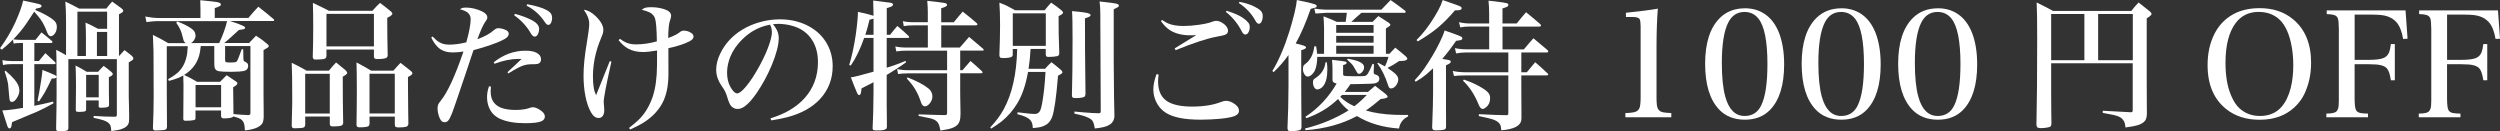
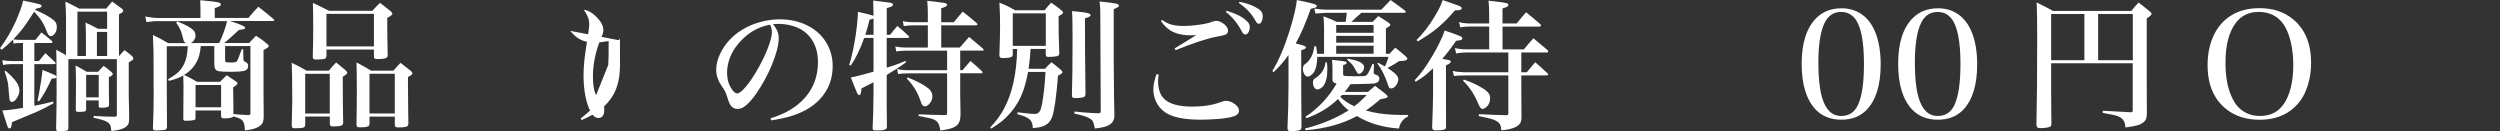
<svg xmlns="http://www.w3.org/2000/svg" id="Layer_2" width="830.58" height="43.6" viewBox="0 0 830.58 43.6">
  <rect x="0" y="0" width="830.58" height="43.6" fill="#333333" stroke="none" />
  <defs>
    <style>.cls-1{fill:#fff;stroke-width:0px;}</style>
  </defs>
  <g id="_レイヤー_1">
    <path class="cls-1" d="m4.34,13.15c-1.07,1.07-2.33,2.2-3.76,3.37l-.57-.51c1.99-2.71,3.68-5.56,5.07-8.56C6.46,4.35,7.34,1.93,7.69.18c2.57.54,4.34.93,5.32,1.19.54.14.8.35.8.64,0,.24-.2.44-.6.57-.17.06-.57.15-1.22.28l-.3.44c2.77,1.16,4.8,2.28,6.08,3.35.61.49.96,1.05,1.06,1.68.03.2.05.41.05.62,0,1.09-.33,1.94-.99,2.57-.34.34-.68.51-1.03.51-.29,0-.56-.17-.8-.51-.15-.18-.34-.58-.57-1.19-.54-1.42-1.17-2.67-1.9-3.74-.5-.73-1.25-1.64-2.23-2.71-1.1,1.7-1.96,3-2.57,3.9-1.22,1.79-2.69,3.56-4.38,5.3,1.02.11,1.83.16,2.41.16h4.98c.66-.87,1.32-1.7,1.97-2.48,1.19.92,2.36,1.87,3.49,2.85.12.15.18.28.18.37,0,.2-.19.3-.57.3h-5.46v5.99h1.51c.73-.87,1.45-1.74,2.16-2.62l1.65,1.54,1.56,1.45c.12.15.18.28.18.39,0,.18-.18.28-.53.28h-6.54v13.84c1.91-.37,3.99-.83,6.22-1.4l.16.55c-1.87,1.07-3.64,1.98-5.32,2.73-.92.41-3.12,1.34-6.61,2.78l-1.84.76c-.11.81-.19,1.31-.25,1.49-.14.4-.34.6-.62.6s-.5-.25-.69-.76c-.26-.71-.82-2.44-1.68-5.21,1.16-.04,2.42-.17,3.79-.37.78-.12,1.81-.28,3.08-.48v-14.53h-3.95c-.95,0-1.84.09-2.69.28l-.21-1.61c.96.2,1.95.3,2.96.3h3.88v-5.99h-.83c-.92,0-1.68.06-2.29.18l-.18-1.31Zm-2.8,10.62l.3-.28c1.35,1.18,2.36,2.18,3.05,3.01,1.04,1.25,1.56,2.43,1.56,3.54,0,.89-.31,1.78-.94,2.68-.52.77-1.05,1.15-1.58,1.15-.4,0-.65-.28-.76-.83-.03-.14-.08-.64-.16-1.52-.18-2.14-.29-3.34-.32-3.6-.03-.26-.14-.76-.32-1.49-.2-.73-.47-1.62-.83-2.66Zm20.4-5.44V6.52c-.02-2.13-.09-4.12-.23-5.99,1.59.75,3.12,1.52,4.59,2.32h9.02c.64-.83,1.29-1.6,1.95-2.32,1.09.77,2.11,1.51,3.08,2.23.4.32.6.6.6.83,0,.2-.13.39-.39.57-.11.08-.45.28-1.03.6v13.86h.02l.94-1.03.87-.94c.9.66,1.74,1.31,2.5,1.97.31.31.46.57.46.78s-.13.42-.39.62c-.15.12-.54.36-1.15.71v11.36c0,.37.03,1.62.09,3.74.02.54.03,1.65.05,3.35-.02.64-.05,1.12-.09,1.42-.15.86-.72,1.51-1.7,1.97-.6.29-1.23.5-1.9.62-.61.11-1.36.22-2.25.35-.05-.87-.15-1.51-.32-1.91-.29-.67-1.01-1.21-2.16-1.63-.63-.23-1.76-.51-3.4-.85l.02-.64c2.48.18,4.84.28,7.09.28.28-.03.45-.11.53-.23.06-.09.09-.25.09-.48v-18.43h-16.11v22.93c-.02.35-.11.58-.28.69-.37.23-1.3.34-2.8.34-.28,0-.5-.05-.69-.14-.2-.09-.3-.33-.3-.71.11-5.06.16-8.93.16-11.59v-2.8l-.02-2.78c-.12.24-.32.4-.6.46-.28.03-.6.05-.99.05-.84,1.8-1.59,3.3-2.25,4.47-.52.9-1.18,1.94-1.97,3.1l-.5-.18c.37-1.71.76-3.9,1.17-6.56.23-1.42.38-2.65.46-3.7,1.19.44,2.54,1,4.04,1.68.34.15.55.32.64.5v-1.42c0-3.64-.04-6.12-.11-7.44,1.29.66,2.37,1.25,3.26,1.79Zm3.17,3.44c1.33.69,2.57,1.38,3.72,2.09h3.76c.61-.7,1.22-1.36,1.84-1.97.96.67,1.83,1.35,2.59,2.02.31.29.46.52.46.69,0,.31-.44.66-1.31,1.05,0,4.38.02,7.41.07,9.09,0,.37-.09.61-.28.71-.37.23-1.19.34-2.46.34-.32,0-.54-.06-.64-.18-.05-.06-.07-.2-.07-.41v-1.84h-4.18v2.96c0,.32-.11.54-.34.64-.21.12-.8.19-1.74.21h-.5c-.4,0-.65-.08-.76-.25-.06-.09-.09-.27-.09-.53.05-4.13.07-6.75.07-7.85,0-2.68-.05-4.93-.14-6.77Zm3.44-3.17v-6.2c0-1.81-.05-3.44-.14-4.89,1.44.63,2.82,1.32,4.15,2.06h3.03V3.88h-9.87v14.73h2.82Zm.07,6.27v7.46h4.18v-7.46h-4.18Zm3.58-6.27h3.4v-7.99h-3.4v7.99Z" />
    <path class="cls-1" d="m71.35,2.69v3.26h11.18c1.04-1.27,2.14-2.51,3.3-3.72,1.77,1.38,3.5,2.78,5.16,4.2.08.11.11.18.11.23,0,.21-.15.32-.46.32h-14.23l.87.28c1.59.52,2.78.98,3.58,1.38.38.17.57.38.57.62,0,.17-.11.3-.34.39s-.8.19-1.72.3c-.47.4-1.61,1.44-3.42,3.12-.11.12-.59.53-1.45,1.21h8.26c.75-.83,1.51-1.63,2.29-2.41,1.19.76,1.96,1.29,2.29,1.56.29.2.86.67,1.72,1.42.15.15.23.3.23.44,0,.17-.11.34-.33.51s-.69.45-1.41.85v14.76c.03,3.5.05,5.45.05,5.85v1.68c-.05.95-.2,1.64-.46,2.06-.83,1.25-2.75,2.03-5.78,2.32-.05-1.05-.13-1.77-.25-2.13-.21-.73-.6-1.28-1.17-1.63-.41-.26-1.07-.51-1.97-.76-.14-.04-.28-.09-.44-.14-.23.44-1.29.67-3.17.67-.57,0-.87-.24-.92-.71v-1.93h-8.49v2.69c-.05.28-.21.44-.48.51-.72.15-1.59.23-2.62.23-.28,0-.49-.02-.64-.07-.15-.05-.26-.18-.32-.41.03-1.07.05-3.46.05-7.16l.02-4.15-.05-2.13c-.02-.44-.02-.82-.02-1.12-.52.29-1.03.54-1.54.76-.58.26-1.66.61-3.24,1.05l-.25-.6c1.71-.96,2.92-1.83,3.63-2.59,1.44-1.51,2.33-3.5,2.69-5.94.06-.46.13-1.26.21-2.41h-6.98v15.38c0,1.45.02,5.26.07,11.43-.03.4-.15.67-.34.8-.28.2-.86.31-1.77.32-.21-.02-.78,0-1.7.07h-.09c-.41,0-.67-.21-.78-.64.17-4.07.25-7.63.25-10.67,0-8.73-.02-13.74-.05-15.01-.02-1.12-.08-2.93-.21-5.44,1.79.86,3.48,1.77,5.07,2.73h5.83c-.29-.23-.49-.45-.6-.66-.09-.18-.23-.65-.41-1.4-.23-.99-.5-1.84-.83-2.53-.28-.6-.71-1.32-1.31-2.18l.37-.44c1.7.67,3.06,1.33,4.08,1.97.96.61,1.54,1.16,1.72,1.63.17.4.25.79.25,1.19,0,.43-.14.86-.41,1.31-.29.49-.67.86-1.12,1.1h9.39c1.27-2.74,2.14-5.17,2.62-7.3h-23.36c-.67.02-1.81.12-3.42.32l-.39-1.84c1.74.32,3.02.48,3.83.48h14.5v-2.87c0-.64-.02-1.65-.07-3.03,1.82.18,3.04.31,3.67.37,1.51.14,2.46.32,2.85.55.23.12.34.28.34.48,0,.18-.08.34-.23.46-.2.17-.81.43-1.84.78Zm11.84,12.62h-8.4v4.52c0,.44.08.71.25.8.17.09.76.14,1.77.14.93,0,1.52-.09,1.77-.28.26-.18.84-1.57,1.74-4.15l.48.02.07,3.21c0,.21.03.4.09.57.02.11.13.21.34.32.38.17.66.34.83.53.21.2.32.49.32.87,0,.69-.26,1.18-.78,1.47-.44.24-1.16.39-2.13.44-.99.06-1.86.09-2.59.09-2.08,0-3.47-.06-4.18-.18-.8-.12-1.29-.54-1.47-1.26-.08-.32-.11-1.12-.11-2.41v-4.71h-4.48c-.09.79-.18,1.41-.25,1.84-.55,3.35-2.32,5.94-5.3,7.76,1.5.69,2.94,1.45,4.34,2.29h7.6c.7-.72,1.44-1.46,2.2-2.2,1.19.76,2.29,1.5,3.28,2.2.2.17.3.32.3.46,0,.38-.47.83-1.42,1.35,0,2.2.03,4.61.09,7.23v.85l.02.83.3.02c1.18.12,2.72.23,4.64.32.29-.04.47-.12.55-.21.09-.09.14-.24.14-.46V15.31Zm-18.22,12.92v7.41h8.49v-7.41h-8.49Z" />
    <path class="cls-1" d="m96.91,20.86c1.67.79,3.32,1.67,4.96,2.62h7.39c.75-.92,1.54-1.83,2.39-2.73,1.15.9,2.2,1.77,3.17,2.59.35.38.53.66.53.85,0,.21-.19.46-.57.73-.08.05-.38.24-.9.57v1.81l.02,5.58.07,5.39.05,2.52c-.05.44-.2.73-.46.87-.41.23-1.41.34-2.98.34-.31,0-.54-.04-.71-.14-.15-.08-.25-.28-.3-.6v-2.55h-8.17v2.71c-.03.44-.18.74-.44.9-.38.2-1.42.3-3.1.3-.28,0-.5-.05-.67-.16-.15-.09-.25-.31-.28-.67.12-3.96.18-6.57.18-7.82,0-6.79-.06-11.17-.18-13.13Zm4.48,3.65v13.2h8.17v-13.2h-8.17Zm2.55-23.55c1.73.8,3.51,1.67,5.35,2.62h14.44c.83-.95,1.67-1.82,2.52-2.62,1.25.92,2.46,1.87,3.63,2.85.32.29.48.54.48.73,0,.23-.2.48-.6.76-.14.09-.5.3-1.1.62v2.18c0,2.46.05,5.86.14,10.19-.02.44-.15.74-.39.89-.44.29-1.49.44-3.14.44-.32,0-.57-.05-.76-.16-.17-.11-.26-.35-.28-.73v-2.27h-15.77v2.13c-.06.45-.21.73-.46.87-.31.18-1.06.28-2.27.3l-.73.02h-.16c-.23,0-.42-.04-.57-.11-.17-.09-.29-.31-.37-.64.11-3.04.16-6.44.16-10.19,0-3.17-.04-5.79-.11-7.87Zm4.52,3.65v10.81h15.77V4.61h-15.77Zm9.96,16.13c1.64.84,3.26,1.75,4.87,2.73h7.41c.76-.89,1.55-1.75,2.36-2.59,1.24.95,2.41,1.87,3.51,2.75.31.29.46.54.46.73,0,.32-.5.73-1.49,1.22v2.32c.05,7.24.09,11.64.14,13.22-.06.54-.31.86-.73.99-.57.15-1.38.23-2.43.23-.47,0-.82-.05-1.03-.16-.18-.08-.29-.31-.32-.69v-2.75h-8.4v2.41c-.06.43-.22.7-.48.83-.46.21-1.39.32-2.8.32-.35,0-.62-.06-.8-.18-.14-.11-.22-.32-.25-.64.08-4.62.11-8.48.11-11.57,0-4.12-.04-7.17-.11-9.16Zm4.34,3.76v13.2h8.4v-13.2h-8.4Z" />
-     <path class="cls-1" d="m143.27,12.46l.48-.32c.8.86,1.5,1.47,2.11,1.84.9.56,2.03.85,3.37.85,1.74,0,3.64-.25,5.69-.76.96-3.4,1.45-5.98,1.45-7.76,0-.84-.32-1.54-.96-2.09-.46-.41-1.33-.8-2.62-1.17.32-.18.56-.31.71-.37.32-.11.76-.16,1.33-.16,1.74,0,3.49.41,5.23,1.22,1.22.57,1.84,1.25,1.84,2.07,0,.18-.04.37-.11.55-.05.14-.24.44-.57.89-.66.9-1.53,2.83-2.62,5.78,2.42-.89,4.21-1.87,5.39-2.94.58-.49,1.08-.73,1.49-.73.76,0,1.56.18,2.39.53.76.32,1.15.75,1.15,1.29,0,.46-.21.88-.62,1.26-.75.67-2.56,1.51-5.42,2.5-1.64.58-3.53,1.16-5.67,1.72-.38,1.12-1.36,4.05-2.94,8.79-2.42,7.17-3.79,11.18-4.13,12.03-.5,1.25-.93,2.09-1.26,2.5-.34.41-.75.62-1.24.62-.55,0-.97-.21-1.26-.64-.38-.54-.68-1.29-.9-2.25-.14-.6-.21-1.17-.21-1.72s.09-1.02.28-1.4c.09-.21.37-.62.85-1.22,2.22-2.75,4.71-8.17,7.48-16.25-1.22.2-2.43.3-3.6.3-1.87,0-3.39-.48-4.57-1.45-.95-.79-1.8-1.97-2.55-3.51Zm19.21,16.18l.62.16c-.06.73-.09,1.28-.09,1.63,0,2.6,1.1,4.37,3.3,5.3,1.29.54,2.99.8,5.12.8,1.07,0,2.11-.09,3.12-.28.43-.08.99-.24,1.68-.48.28-.09.54-.14.8-.14.54,0,1.16.2,1.88.6,1.41.78,2.11,1.62,2.11,2.5,0,.7-.4,1.23-1.19,1.58-.95.41-2.73.62-5.35.62-3.37,0-6.11-.47-8.24-1.4-1.81-.79-3.08-2.1-3.81-3.9-.41-1.03-.62-2.14-.62-3.35s.22-2.38.67-3.65Zm1.79-7.46l-.23-.5c3.24-2.56,6.75-3.83,10.51-3.83,1.62,0,2.85.22,3.69.67,1.01.55,1.51,1.26,1.51,2.13,0,.72-.26,1.2-.78,1.45-.28.14-.69.21-1.24.23-.08.01-.58.02-1.51.02-1.27.02-2.62.4-4.04,1.15-1.15.6-2.25,1.23-3.3,1.9l-.28-.41c.41-.38,1.17-1.09,2.27-2.11.76-.72,1.57-1.48,2.41-2.29-.43-.02-.75-.02-.96-.02-2.51,0-5.19.54-8.06,1.63Zm6.56-16.11l.23-.48c2.16.58,3.98,1.25,5.46,2.02,1.73.87,2.59,1.87,2.59,2.98,0,.64-.14,1.24-.41,1.79-.26.52-.62.78-1.08.78-.41,0-.82-.34-1.22-1.01-1.38-2.42-3.24-4.44-5.58-6.08Zm4.11-3.21l.23-.46c2.91.54,5.06,1.19,6.45,1.95.86.46,1.4.98,1.63,1.56.12.35.18.73.18,1.12,0,.46-.09.92-.28,1.38-.26.58-.59.87-.99.87-.35,0-.73-.31-1.15-.94-1.48-2.31-3.51-4.14-6.08-5.48Z" />
-     <path class="cls-1" d="m202.57,20.31l.57.16c-1.71,7.59-2.57,12.06-2.57,13.4,0,.14.05.75.14,1.84.03.28.05.57.05.89,0,.6-.09,1.1-.28,1.52-.32.72-.86,1.08-1.63,1.08-.96,0-1.8-.63-2.5-1.88-.8-1.39-1.41-3.16-1.84-5.3-.43-2.14-.64-4.45-.64-6.93,0-2.98.35-6.53,1.06-10.65.55-3.3.83-5.46.83-6.47,0-1.51-.6-3.09-1.81-4.73,1.25.12,2.55.81,3.88,2.06,1.74,1.67,2.62,3.21,2.62,4.64,0,.49-.08.97-.25,1.45-.12.37-.31.83-.55,1.38-1.77,4.19-2.66,8.43-2.66,12.71,0,1.53.11,2.86.32,3.99.14.72.38,1.44.73,2.16.31-.72,1.01-2.47,2.11-5.25l2-4.98.44-1.08Zm2.96-6.96l.44-.46c.81.6,1.5,1.02,2.07,1.26.96.4,2.04.6,3.24.6,2.23,0,4.55-.34,6.95-1.01-.06-4.1-.27-6.65-.62-7.66-.28-.83-.87-1.48-1.79-1.97-.69-.32-1.56-.61-2.62-.87.46-.38.95-.63,1.47-.73.44-.08,1.02-.12,1.74-.12,1.58,0,3.05.24,4.43.71,1.42.47,2.13,1.2,2.13,2.18,0,.35-.16.98-.48,1.88-.28.87-.44,2.69-.5,5.46,1.88-.66,3.25-1.37,4.11-2.13.26-.21.59-.32.99-.32.92,0,1.75.24,2.5.73.63.4.9.88.8,1.45-.06.46-.47.9-1.24,1.33-1.58.86-3.94,1.64-7.09,2.34v2.11c.02,2.11.02,4.23.02,6.36,0,4.13-.72,7.47-2.16,10.01-1.51,2.68-3.79,4.9-6.84,6.66-.95.55-2.2,1.17-3.74,1.86l-.34-.53c1.41-1.1,2.49-2.02,3.24-2.75,1.97-1.93,3.5-4.44,4.59-7.55.93-2.77,1.42-6.25,1.45-10.44.02-1.25.02-2.91.02-4.98-1.97.34-3.52.51-4.64.51-1.96,0-3.63-.38-5-1.15-1.07-.58-2.11-1.5-3.12-2.75Z" />
+     <path class="cls-1" d="m202.57,20.31l.57.16c-1.71,7.59-2.57,12.06-2.57,13.4,0,.14.05.75.14,1.84.03.28.05.57.05.89,0,.6-.09,1.1-.28,1.52-.32.72-.86,1.08-1.63,1.08-.96,0-1.8-.63-2.5-1.88-.8-1.39-1.41-3.16-1.84-5.3-.43-2.14-.64-4.45-.64-6.93,0-2.98.35-6.53,1.06-10.65.55-3.3.83-5.46.83-6.47,0-1.51-.6-3.09-1.81-4.73,1.25.12,2.55.81,3.88,2.06,1.74,1.67,2.62,3.21,2.62,4.64,0,.49-.08.97-.25,1.45-.12.37-.31.83-.55,1.38-1.77,4.19-2.66,8.43-2.66,12.71,0,1.53.11,2.86.32,3.99.14.72.38,1.44.73,2.16.31-.72,1.01-2.47,2.11-5.25l2-4.98.44-1.08Zm2.96-6.96l.44-.46v2.11c.02,2.11.02,4.23.02,6.36,0,4.13-.72,7.47-2.16,10.01-1.51,2.68-3.79,4.9-6.84,6.66-.95.55-2.2,1.17-3.74,1.86l-.34-.53c1.41-1.1,2.49-2.02,3.24-2.75,1.97-1.93,3.5-4.44,4.59-7.55.93-2.77,1.42-6.25,1.45-10.44.02-1.25.02-2.91.02-4.98-1.97.34-3.52.51-4.64.51-1.96,0-3.63-.38-5-1.15-1.07-.58-2.11-1.5-3.12-2.75Z" />
    <path class="cls-1" d="m256.21,40l-.23-.69c2.49-.77,4.61-1.67,6.36-2.71,4.04-2.39,6.79-5.51,8.26-9.36.76-2.04,1.15-4.22,1.15-6.56,0-2.72-.57-5.05-1.7-6.98-1.56-2.71-4.02-4.46-7.37-5.26-1.36-.34-2.74-.51-4.13-.51-.47,0-1.06.03-1.74.09.6.75,1.02,1.41,1.29,1.97.41.83.62,1.71.62,2.66,0,2.28-.79,5.31-2.36,9.09-1.41,3.34-3.08,6.4-5,9.2-1.47,2.12-2.8,3.6-3.99,4.43-.78.55-1.55.83-2.29.83-.87,0-1.59-.32-2.16-.96-.43-.47-.86-1.45-1.29-2.91-.35-1.35-.99-2.62-1.9-3.81-.49-.67-.91-1.48-1.26-2.41-.35-.92-.53-1.91-.53-2.98,0-1.7.45-3.48,1.35-5.35,1.58-3.24,3.96-5.85,7.16-7.83,2-1.25,4.25-2.19,6.75-2.8,1.99-.49,3.95-.73,5.9-.73,3.96,0,7.46.93,10.49,2.8,2.28,1.41,4.04,3.26,5.28,5.55,1.18,2.17,1.77,4.58,1.77,7.23,0,4.22-1.4,7.86-4.2,10.9-2.56,2.77-6.15,4.77-10.79,6.01-1.44.38-3.24.74-5.42,1.08Zm-.37-31.81c-1.53.3-2.88.73-4.04,1.26-2.4,1.1-4.54,2.76-6.43,4.98-1.59,1.85-2.69,3.86-3.28,6.04-.35,1.24-.53,2.45-.53,3.62,0,2.25.55,4.13,1.65,5.65.61.86,1.18,1.29,1.7,1.29.67,0,1.64-.75,2.91-2.25,1.39-1.64,2.91-3.95,4.54-6.93,1.56-2.86,2.7-5.46,3.42-7.78.44-1.42.67-2.54.67-3.35,0-.54-.07-1.05-.21-1.54-.06-.17-.14-.38-.24-.62-.1-.25-.16-.37-.17-.37Z" />
    <path class="cls-1" d="m294.6,11.57h1.1c.8-1.03,1.61-2,2.43-2.94,1.25,1.03,2.49,2.12,3.69,3.28.15.15.23.29.23.41,0,.18-.15.28-.46.28h-7v9.89c2.23-.66,4.31-1.42,6.24-2.27l.21.46c-1.9,1.41-4.05,2.81-6.45,4.22v10.03l.05,4.5.02,2.69c-.02.35-.11.6-.3.73-.44.31-1.23.47-2.36.48h-.85c-.38,0-.68-.03-.9-.09-.21-.08-.33-.3-.34-.67.17-3.29.27-7.23.3-11.82v-3.42c-.67.35-1.44.74-2.29,1.17-.47.25-1.03.53-1.68.85-.11.92-.19,1.46-.25,1.63-.14.41-.32.62-.55.62-.26,0-.51-.3-.76-.9-.43-.96-1.09-2.63-2-5,.87-.08,3.38-.7,7.53-1.88v-11.22h-3.1c-1.35,3.81-2.83,6.86-4.45,9.16l-.53-.14c.89-2.88,1.61-6.23,2.18-10.05.5-3.63.74-6.17.71-7.64,2.65.58,4.38,1.02,5.19,1.31-.02-.64-.02-1.12-.02-1.42-.02-1.56-.05-2.78-.09-3.65,2.83.34,4.73.58,5.69.73.6.09.9.31.9.64,0,.23-.17.44-.5.62-.25.14-.77.31-1.58.53v8.88Zm-4.38,0v-5.39c-.31.12-.75.24-1.33.34-.4,1.71-.86,3.4-1.4,5.05h2.73Zm24.46,5.26h-13.38c-1.36,0-2.54.08-3.53.25l-.32-1.65c.96.24,2.25.37,3.86.37h6.95v-7.39h-4.54c-1.48.02-2.64.1-3.47.25l-.28-1.63c.92.23,2.15.35,3.69.35h4.59v-3.35c0-1.03-.06-2.28-.18-3.76,1.91.2,3.74.42,5.48.67.73.09,1.1.32,1.1.69,0,.2-.15.38-.46.55-.23.14-.73.33-1.49.57v4.64h4.18l1.58-1.91,1.38-1.63c1.58,1.22,3.13,2.5,4.66,3.83.15.17.23.31.23.41,0,.21-.18.32-.55.32h-11.47v7.39h6.17c1.02-1.22,2.05-2.4,3.08-3.54,1.58,1.3,3.11,2.6,4.61,3.9.17.17.25.31.25.41,0,.17-.12.25-.37.25h-7.44v6.49h.76c.9-1.04,1.79-2.06,2.66-3.05,1.27,1.07,2.52,2.19,3.76,3.35.15.18.23.34.23.46,0,.18-.13.28-.39.28h-7.02v6.17l.02,2c.02,1.99.05,3.72.09,5.19-.02.98-.08,1.68-.18,2.11-.18.7-.48,1.27-.9,1.7-.66.64-1.69,1.11-3.1,1.4-.69.15-1.52.31-2.5.46-.18-.99-.36-1.67-.53-2.02-.25-.57-.58-.99-1.01-1.29-.55-.4-1.46-.72-2.73-.96l-2.96-.57v-.55c4.19.15,7.07.24,8.63.25.2,0,.36-.01.48-.04.23-.09.34-.33.34-.71v-13.13h-12.69c-1.64.03-2.84.11-3.6.23l-.32-1.63c1.18.24,2.49.37,3.92.37h12.69v-6.49Zm-13.38,9.29l.23-.41c3.18,1.27,5.5,2.5,6.95,3.7.86.7,1.29,1.58,1.29,2.64,0,.81-.29,1.58-.87,2.29-.55.66-1.09.99-1.61.99-.38,0-.71-.21-.99-.64-.12-.17-.32-.67-.6-1.51-.93-2.66-2.4-5.01-4.41-7.05Z" />
    <path class="cls-1" d="m341.74,22.86h5.46c.66-.77,1.37-1.5,2.13-2.2,1.06.81,2.11,1.68,3.17,2.59.32.29.48.54.48.73s-.15.4-.46.6c-.08.05-.16.09-.25.14-.17.09-.42.24-.76.44-.58,7.19-1.24,11.77-1.97,13.75-.4.96-.9,1.7-1.51,2.2-.86.66-1.88,1.07-3.08,1.24-.49.08-1.09.14-1.81.21-.05-.81-.14-1.38-.28-1.72-.17-.46-.42-.84-.76-1.15-.61-.54-1.46-.97-2.55-1.31-.43-.14-.95-.29-1.56-.46l.09-.62c1.19.14,1.98.23,2.36.28,1.36.18,2.49.28,3.4.28.81,0,1.41-.41,1.79-1.22.4-.87.81-3.11,1.24-6.7.21-1.85.37-3.86.48-6.04h-5.81l-.02.16c-.77,4.25-1.95,7.69-3.56,10.3-1.39,2.31-3.11,4.29-5.14,5.94-.92.73-2.09,1.54-3.51,2.43l-.32-.41c1.81-1.88,3.28-3.86,4.43-5.92,2.85-5.19,4.35-11.89,4.52-20.12h-1.47v1.86c0,.29-.08.51-.23.64-.38.34-1.41.51-3.08.51-.44,0-.75-.08-.92-.25-.12-.14-.19-.38-.21-.71.15-3.86.23-7.15.23-9.89,0-3.17-.08-5.68-.23-7.55,1.42.55,2.34.94,2.75,1.17.4.18,1.22.63,2.48,1.35h9.8c.69-.87,1.41-1.71,2.16-2.53,1.19.78,2.33,1.62,3.42,2.53.37.35.55.6.55.73s-.06.28-.18.41c-.15.17-.59.45-1.31.83-.03,3.67.05,7.78.23,12.32,0,.54-.24.86-.71.96-.77.17-1.74.25-2.91.25-.21,0-.41-.04-.57-.12-.2-.11-.3-.36-.3-.76v-1.77h-5.05l-.02.34c-.12,2.19-.34,4.27-.64,6.24Zm-5.26-18.43v10.81h10.97V4.43h-10.97Zm19.67-.73c3.08.24,4.97.51,5.69.8.32.14.48.31.48.53,0,.15-.06.28-.18.37-.26.21-.82.44-1.68.69l.02,5.12v4.75c.06,8.19.11,13.29.16,15.33-.05.41-.16.69-.34.83-.4.28-1.26.43-2.59.46h-.46c-.57.02-.91-.12-1.03-.39-.06-.09-.09-.28-.09-.57.14-4.85.21-11.08.21-18.68,0-4.93-.06-8-.18-9.22Zm9.18-3.21c3,.32,4.81.55,5.44.69.64.15.96.38.96.69,0,.18-.08.33-.23.44-.05.04-.54.31-1.49.78v17.17c0,3.37.04,7.39.11,12.07.02,1.7.05,3.55.11,5.55.02.25.02.42.02.53,0,1.1-.37,1.98-1.1,2.64-.61.54-1.48.93-2.59,1.19-.58.15-1.52.3-2.82.44-.18-.96-.34-1.62-.48-1.97-.2-.47-.47-.84-.83-1.1-.81-.57-1.97-1.03-3.47-1.4-.52-.12-1.19-.28-2-.46v-.69c.86.08,2.06.18,3.6.32,1.51.12,2.98.21,4.41.25.29-.02.48-.06.57-.14.11-.09.16-.27.16-.53l-.14-32.54c0-1.38-.08-2.69-.25-3.92Z" />
    <path class="cls-1" d="m384.24,24.62l.69.16c-.12.93-.18,1.68-.18,2.25,0,3.24,1.09,5.5,3.28,6.77,1.85,1.07,4.52,1.61,8.01,1.61,3.76,0,6.95-.5,9.57-1.51.73-.28,1.28-.41,1.63-.41,1.09,0,2.14.41,3.17,1.22.81.63,1.22,1.31,1.22,2.04,0,.86-.54,1.48-1.61,1.86-1.1.38-2.73.67-4.89.87-2.07.18-4.16.28-6.29.28-5.29,0-9.15-.77-11.57-2.32-1.44-.93-2.52-2.2-3.24-3.79-.57-1.25-.85-2.58-.85-3.99s.35-3.14,1.06-5.03Zm1.45-17.65l.41-.34c.99.7,1.93,1.19,2.8,1.45,1.16.37,2.62.55,4.36.55,1.58,0,3.3-.14,5.16-.41,1.36-.2,2.45-.41,3.26-.64.17-.04.64-.21,1.42-.48.37-.12.68-.18.94-.18.64,0,1.34.23,2.09.69.87.55,1.45,1.19,1.72,1.9.09.26.14.51.14.73,0,.64-.36,1.09-1.08,1.36-.41.15-1.33.35-2.75.6-3.2.6-7.73,2.09-13.59,4.47l-.3-.6c1.09-.7,3.17-1.98,6.24-3.83l.92-.55c-.83.03-1.48.04-1.97.04-2.72,0-4.99-.57-6.79-1.72-1.04-.67-2.04-1.68-2.98-3.03Zm21.6-3.01l.23-.39c2.43.77,4.21,1.54,5.35,2.32.76.52,1.38,1.05,1.84,1.61.34.41.5.9.5,1.47,0,.72-.17,1.35-.5,1.88-.28.41-.6.62-.99.62-.43,0-.81-.34-1.15-1.03-1.35-2.62-3.11-4.77-5.28-6.47Zm4.27-2.98l.23-.37c1.81.32,3.45.84,4.93,1.56.9.44,1.59.89,2.07,1.35.49.46.73,1.06.73,1.81s-.13,1.34-.39,1.86c-.23.47-.54.71-.92.71s-.77-.36-1.15-1.08c-1.25-2.29-3.09-4.24-5.51-5.85Z" />
    <path class="cls-1" d="m430.48,14.44c.28.08.95.25,2.02.53.95.24,1.42.51,1.42.8,0,.31-.54.61-1.61.92v11.61l.02,5.03c.02,4.16.04,7.11.07,8.86-.02.51-.16.83-.44.99-.26.14-.84.25-1.74.34-.64.06-1.12.09-1.42.09-.34,0-.59-.07-.76-.21-.17-.14-.27-.41-.3-.8.21-4.53.33-9.23.34-14.09v-10.23c-1.41,1.99-3.05,3.89-4.93,5.69l-.44-.39c2.08-3.38,3.96-7.74,5.65-13.08,1.45-4.74,2.29-8.24,2.5-10.49,2.23.46,3.84.82,4.82,1.08.8.21,1.29.38,1.47.48.21.14.32.29.32.46,0,.18-.11.34-.32.46-.09.04-.66.2-1.7.46-1.59,4.57-3.25,8.41-4.98,11.5Zm9.41,3.42v-8.72c-.02-1.18-.08-2.42-.18-3.72,1.53.57,3.01,1.18,4.43,1.84h2.94c.17-1.06.3-2.06.39-3.01h-6.91c-.47.01-1.65.1-3.51.25l-.41-1.65c1.1.18,2.41.31,3.92.37h18.36c.99-1.07,2.02-2.14,3.08-3.21,1.62,1.13,3.22,2.31,4.8,3.53.14.14.21.26.21.37,0,.23-.16.35-.48.35h-14.23c-1.3,1.12-2.42,2.12-3.35,3.01h7.05c.63-.66,1.27-1.3,1.93-1.93,1.15.7,2.26,1.41,3.33,2.13.44.32.67.57.67.76,0,.17-.19.38-.57.64-.06.05-.13.09-.21.14-.15.09-.39.24-.71.44v8.42h1.17c.63-.67,1.28-1.35,1.95-2.04,1.21.96,2.36,1.91,3.44,2.85.37.34.55.6.55.8,0,.21-.13.38-.39.5-.28.12-.6.2-.96.23-.41.03-.88.06-1.4.09-1.16.81-2.44,1.57-3.83,2.27.93.61,1.71,1.18,2.34,1.7.83.72,1.24,1.41,1.24,2.06,0,.79-.3,1.54-.9,2.25-.46.54-.97.8-1.54.8-.34,0-.58-.18-.73-.53-.05-.08-.15-.35-.3-.8-.9-2.75-2.07-5.09-3.49-7.02l.28-.18c.84.43,1.59.83,2.25,1.22.44-.89.84-1.94,1.19-3.17h-23.68c-.02,1.41-.18,2.65-.5,3.74-.28.93-.73,1.67-1.38,2.2-.46.4-.89.6-1.29.6s-.75-.24-1.06-.71c-.35-.57-.53-1.16-.53-1.79,0-.35.05-.7.16-1.03.08-.21.34-.48.78-.8.7-.49,1.34-1.27,1.9-2.34.49-.98.8-2.1.94-3.38l.6-.02c.18,1.02.3,1.86.34,2.5h2.32Zm4.68,15.01c-2.94,2.83-6.45,4.96-10.53,6.4l-.34-.46c4.3-2.85,7.76-6.53,10.37-11.06-.35-.08-.63-.17-.83-.28-.25-.15-.4-.31-.46-.48-.06-.12-.09-.41-.09-.87v-3.83c0-.18-.02-.6-.07-1.26-.02-.18-.04-.57-.07-1.15,1.09.11,2.2.24,3.35.39.64.08,1.04.15,1.19.21.21.11.32.24.32.39,0,.3-.4.56-1.19.76v2.85c0,.29.04.48.11.57.11.11.41.18.9.21.69.04,1.58.07,2.66.07,2.03,0,3.21-.03,3.51-.09.44-.09.83-.41,1.15-.96.43-.73.91-1.77,1.45-3.1l.48.21-.09,2.2v.3c0,.31.02.5.07.6.06.09.35.23.87.41.63.21.94.64.94,1.29,0,.72-.46,1.21-1.38,1.47-.4.12-2.07.21-5,.25-1.53.03-2.36.05-2.5.05s-.38,0-.71-.02c-.66.98-1.29,1.84-1.9,2.59h7.71c.75-.67,1.54-1.35,2.36-2.02,1.19.9,2.37,1.81,3.53,2.73.43.4.64.69.64.87,0,.37-.77.63-2.32.78-1.76,1.51-3.4,2.79-4.91,3.83.8.21,1.5.39,2.11.53,2.86.63,6.21.94,10.05.94.38,0,1,0,1.86-.02v.51c-1.73.84-2.73,2.18-3.01,4.02-5.4-.37-10.06-1.75-13.98-4.15-4.9,2.65-10.59,4.21-17.07,4.71l-.18-.57c2.66-.66,5.26-1.51,7.78-2.57,2.49-1.05,4.72-2.21,6.68-3.46-1.36-1.07-2.52-2.32-3.47-3.74Zm-4.2-12.16h.46c.11.95.16,1.71.16,2.29,0,2.6-.47,4.48-1.4,5.62-.41.51-.9.84-1.45,1.01-.18.06-.33.09-.44.09-.5,0-.9-.3-1.19-.89-.2-.43-.3-.89-.3-1.38,0-.38.04-.67.13-.86s.26-.37.54-.54c2.08-1.3,3.24-3.08,3.49-5.35Zm3.56-9.82h12.42v-2.59h-12.42v2.59Zm12.42,1.03h-12.42v2.25h12.42v-2.25Zm-12.42,5.94h12.42v-2.66h-12.42v2.66Zm1.35,14.32c1.25,1.24,2.81,2.28,4.66,3.12,1.36-1.01,2.75-2.26,4.15-3.76h-8.22c-.2.21-.4.43-.6.64Zm2.25-12.37l.25-.32c1.7.32,2.92.64,3.67.96,1.16.49,1.74,1.12,1.74,1.9,0,.54-.19,1.03-.57,1.49-.37.46-.75.69-1.15.69-.26,0-.5-.21-.71-.62-.57-1.01-.96-1.69-1.19-2.04-.37-.54-1.05-1.22-2.04-2.07Z" />
    <path class="cls-1" d="m476.1,22.7c-.81.78-1.55,1.45-2.2,2-.99.81-2.18,1.63-3.56,2.46l-.34-.5c1.1-1.15,2.16-2.43,3.17-3.86,2.05-3,3.73-5.83,5.03-8.49.83-1.65,1.41-3.04,1.74-4.18,1.87.63,3.33,1.15,4.38,1.56.66.26,1.06.44,1.22.55.2.14.3.3.3.48,0,.34-.25.55-.73.64-.2.03-.45.07-.76.12-.12.02-.32.05-.6.09-1.61,2.36-3.14,4.35-4.59,5.99.18.03.8.14,1.86.32.66.11.99.31.99.62,0,.37-.54.76-1.61,1.19v12.87l.02,4.87v2.73c-.02.4-.14.66-.37.78-.41.24-1.48.37-3.21.37-.69,0-1.03-.33-1.03-.99v-.21c.2-5.03.3-8.75.3-11.15v-8.26Zm-5.07-8.93l-.41-.48c2.11-2.05,4.15-4.7,6.1-7.94.89-1.48,1.54-2.69,1.95-3.63.17-.38.38-.95.64-1.7,1.84.61,3.43,1.17,4.77,1.67.61.23.99.38,1.12.46.28.17.41.37.41.6,0,.31-.23.5-.69.6-.17.05-.68.08-1.54.09-1.82,2.16-3.69,4.05-5.6,5.69-1.99,1.64-4.25,3.18-6.77,4.64Zm28.16,2.64h7.09c1.06-1.3,2.11-2.53,3.17-3.7,1.58,1.29,3.16,2.62,4.75,3.99.11.18.16.31.16.39,0,.23-.15.34-.46.34h-8.47v6.59h1.81c.92-1.15,1.85-2.26,2.8-3.35,1.41,1.21,2.79,2.45,4.13,3.72.14.14.21.25.21.34,0,.21-.22.32-.67.32h-8.28v5.05c.03,3.76.05,6.68.05,8.74,0,.5-.03.92-.09,1.24-.35,1.8-2.56,2.88-6.61,3.21-.06-.95-.21-1.63-.46-2.04-.5-.77-1.46-1.35-2.87-1.74-.69-.2-2.06-.51-4.13-.94v-.64c4.1.21,7.15.33,9.13.34.28,0,.46-.05.55-.16.08-.08.11-.27.11-.57v-12.48h-14.57c-1.33,0-2.49.06-3.49.18l-.41-1.68c.99.26,2.29.41,3.9.46h14.57v-6.59h-14.09c-.96,0-2.05.11-3.26.32l-.39-1.77c1.15.26,2.42.4,3.83.41h7.55v-7.57h-6.66c-.95,0-1.93.09-2.94.28l-.44-1.74c1.21.29,2.42.44,3.63.44h6.4v-3.24c0-1.41-.07-2.85-.21-4.34,1.64.17,3.19.36,4.66.57.86.14,1.36.24,1.52.3.28.12.41.3.41.53,0,.28-.2.52-.6.73-.18.09-.64.24-1.35.46v4.98h4.73c1.01-1.27,2.04-2.51,3.1-3.72,1.59,1.27,3.16,2.59,4.71,3.95.17.2.25.35.25.46,0,.23-.21.35-.64.35h-12.14v7.57Zm-13.13,10.42l.28-.39c2.46.83,4.61,1.83,6.45,3.01.96.63,1.59,1.19,1.88,1.68.26.41.39.91.39,1.49,0,1.27-.42,2.26-1.26,2.96-.49.41-.89.62-1.22.62-.47,0-.9-.45-1.29-1.36-1.33-3.32-3.08-5.99-5.23-8.01Z" />
-     <path class="cls-1" d="m540,37.57c1.71-.06,2.86-.21,3.44-.46.58-.23,1-.63,1.24-1.22.24-.55.37-1.63.39-3.24V8.74c-.02-1.21-.12-2-.32-2.37-.25-.43-.88-.66-1.9-.71-.31-.02-1.19-.02-2.66-.02v-1.4c4.62-.47,8.15-.93,10.6-1.36-.29,3.63-.44,7.93-.44,12.92v16.84c.01,1.68.14,2.79.37,3.3.34.78.99,1.25,1.97,1.4.67.11,1.53.18,2.57.21v1.4h-15.26v-1.4Z" />
-     <path class="cls-1" d="m579.74,2.75c2.58,0,4.85.69,6.79,2.06,1.96,1.39,3.46,3.43,4.52,6.11,1.13,2.91,1.7,6.4,1.7,10.49,0,6.84-1.56,11.87-4.68,15.1-2.11,2.17-4.91,3.26-8.4,3.26s-6.43-1.14-8.56-3.42c-3.08-3.27-4.61-8.35-4.61-15.21s1.64-11.96,4.91-15.19c2.17-2.13,4.95-3.19,8.33-3.19Zm-.14,1.22c-2.45,0-4.26,1.19-5.44,3.56-1.41,2.81-2.11,7.28-2.11,13.38,0,4.71.38,8.45,1.15,11.22,1.18,4.27,3.33,6.4,6.45,6.4,2.51,0,4.34-1.17,5.48-3.51,1.38-2.81,2.07-7.4,2.07-13.77,0-7.57-1-12.61-3.01-15.1-1.18-1.45-2.71-2.18-4.59-2.18Z" />
    <path class="cls-1" d="m611.81,2.75c2.58,0,4.85.69,6.79,2.06,1.96,1.39,3.46,3.43,4.52,6.11,1.13,2.91,1.7,6.4,1.7,10.49,0,6.84-1.56,11.87-4.68,15.1-2.11,2.17-4.91,3.26-8.4,3.26s-6.43-1.14-8.56-3.42c-3.08-3.27-4.61-8.35-4.61-15.21s1.64-11.96,4.91-15.19c2.17-2.13,4.95-3.19,8.33-3.19Zm-.14,1.22c-2.45,0-4.26,1.19-5.44,3.56-1.41,2.81-2.11,7.28-2.11,13.38,0,4.71.38,8.45,1.15,11.22,1.18,4.27,3.33,6.4,6.45,6.4,2.51,0,4.34-1.17,5.48-3.51,1.38-2.81,2.07-7.4,2.07-13.77,0-7.57-1-12.61-3.01-15.1-1.18-1.45-2.71-2.18-4.59-2.18Z" />
    <path class="cls-1" d="m643.87,2.75c2.58,0,4.85.69,6.79,2.06,1.96,1.39,3.46,3.43,4.52,6.11,1.13,2.91,1.7,6.4,1.7,10.49,0,6.84-1.56,11.87-4.68,15.1-2.11,2.17-4.91,3.26-8.4,3.26s-6.43-1.14-8.56-3.42c-3.08-3.27-4.61-8.35-4.61-15.21s1.64-11.96,4.91-15.19c2.17-2.13,4.95-3.19,8.33-3.19Zm-.14,1.22c-2.45,0-4.26,1.19-5.44,3.56-1.41,2.81-2.11,7.28-2.11,13.38,0,4.71.38,8.45,1.15,11.22,1.18,4.27,3.33,6.4,6.45,6.4,2.51,0,4.34-1.17,5.48-3.51,1.38-2.81,2.07-7.4,2.07-13.77,0-7.57-1-12.61-3.01-15.1-1.18-1.45-2.71-2.18-4.59-2.18Z" />
    <path class="cls-1" d="m681.46,21.04v9.8l.04,6.29.05,3.86c-.02.47-.08.79-.21.94-.15.18-.48.32-.99.41-.73.15-1.52.23-2.34.23-.61,0-1.01-.11-1.19-.32-.15-.17-.24-.46-.25-.87.17-7.19.25-16.68.25-28.48,0-5.94-.06-9.96-.18-12.07,1.87.9,3.69,1.84,5.46,2.8h26c.72-.95,1.52-1.88,2.41-2.8,1.24.96,2.49,1.96,3.76,2.98.38.38.57.65.57.8,0,.32-.54.82-1.63,1.49v20.54l.02,4.89.02,3.97.02,2.29c-.05,1.01-.21,1.73-.5,2.16-.49.73-1.36,1.29-2.62,1.67-.73.23-2.07.47-3.99.73-.09-.92-.25-1.59-.48-2.02-.31-.57-.73-1.02-1.26-1.35-.69-.4-1.77-.73-3.24-.99l-2.57-.48v-.71c2.42.15,5.42.31,9.02.48l.25.02h.11c.38,0,.57-.21.57-.62v-15.65h-27.12Zm11.04-1.03V4.66h-11.04v15.35h11.04Zm4.57,0h11.52V4.66h-11.52v15.35Z" />
    <path class="cls-1" d="m750.74,2.71c4.41,0,8.09,1.22,11.04,3.65,4.02,3.29,6.04,8.12,6.04,14.5,0,3.67-.71,7.05-2.13,10.14-.78,1.7-1.89,3.23-3.33,4.59-2.98,2.8-6.85,4.2-11.61,4.2-4.42,0-8.11-1.16-11.06-3.49-4.18-3.29-6.26-8.18-6.26-14.66,0-3.89.74-7.31,2.23-10.28,1.44-2.91,3.55-5.12,6.33-6.65,2.45-1.33,5.37-2,8.77-2Zm-.32,1.24c-3.21,0-5.75,1.21-7.6,3.62-2.29,3.02-3.44,7.44-3.44,13.29,0,4.33.61,7.93,1.84,10.81.81,1.93,1.74,3.37,2.8,4.31,1.87,1.7,4.13,2.55,6.79,2.55,3.06,0,5.47-1.03,7.23-3.07,1.35-1.58,2.35-3.66,3.01-6.24.57-2.28.85-4.8.85-7.57s-.26-5.11-.78-7.44c-.87-3.87-2.33-6.61-4.38-8.21-1.74-1.36-3.85-2.04-6.31-2.04Z" />
-     <path class="cls-1" d="m773.02,3.46h26.18l.67,9.41-1.47.07c-.43-2.51-1.16-4.35-2.2-5.53-.83-.95-1.88-1.62-3.17-2.02-1.04-.35-2.62-.53-4.75-.53h-5.99v15.03h4.84c2.28-.02,3.87-.22,4.77-.62.89-.38,1.51-1.03,1.86-1.93.24-.64.44-1.54.57-2.71h1.31v12.03h-1.31c-.28-1.96-.73-3.28-1.35-3.97-.43-.47-1.09-.82-2-1.03-.8-.21-2.09-.32-3.88-.32h-4.82v11.54c.01,1.94.18,3.18.48,3.72.28.51.79.83,1.54.96.6.11,1.41.17,2.43.18v1.21h-13.84v-1.21c1.64-.02,2.71-.21,3.21-.6.34-.28.57-.65.71-1.12.15-.47.23-1.34.23-2.59V9.64c-.02-1.87-.13-3.05-.34-3.56-.21-.54-.63-.9-1.26-1.1-.57-.17-1.38-.27-2.43-.3v-1.22Z" />
-     <path class="cls-1" d="m803.73,3.46h26.18l.67,9.41-1.47.07c-.43-2.51-1.16-4.35-2.2-5.53-.83-.95-1.88-1.62-3.17-2.02-1.04-.35-2.62-.53-4.75-.53h-5.99v15.03h4.84c2.28-.02,3.87-.22,4.77-.62.89-.38,1.51-1.03,1.86-1.93.24-.64.44-1.54.57-2.71h1.31v12.03h-1.31c-.28-1.96-.73-3.28-1.35-3.97-.43-.47-1.09-.82-2-1.03-.8-.21-2.09-.32-3.88-.32h-4.82v11.54c.01,1.94.18,3.18.48,3.72.28.51.79.83,1.54.96.6.11,1.41.17,2.43.18v1.21h-13.84v-1.21c1.64-.02,2.71-.21,3.21-.6.34-.28.57-.65.71-1.12.15-.47.23-1.34.23-2.59V9.64c-.02-1.87-.13-3.05-.34-3.56-.21-.54-.63-.9-1.26-1.1-.57-.17-1.38-.27-2.43-.3v-1.22Z" />
  </g>
</svg>